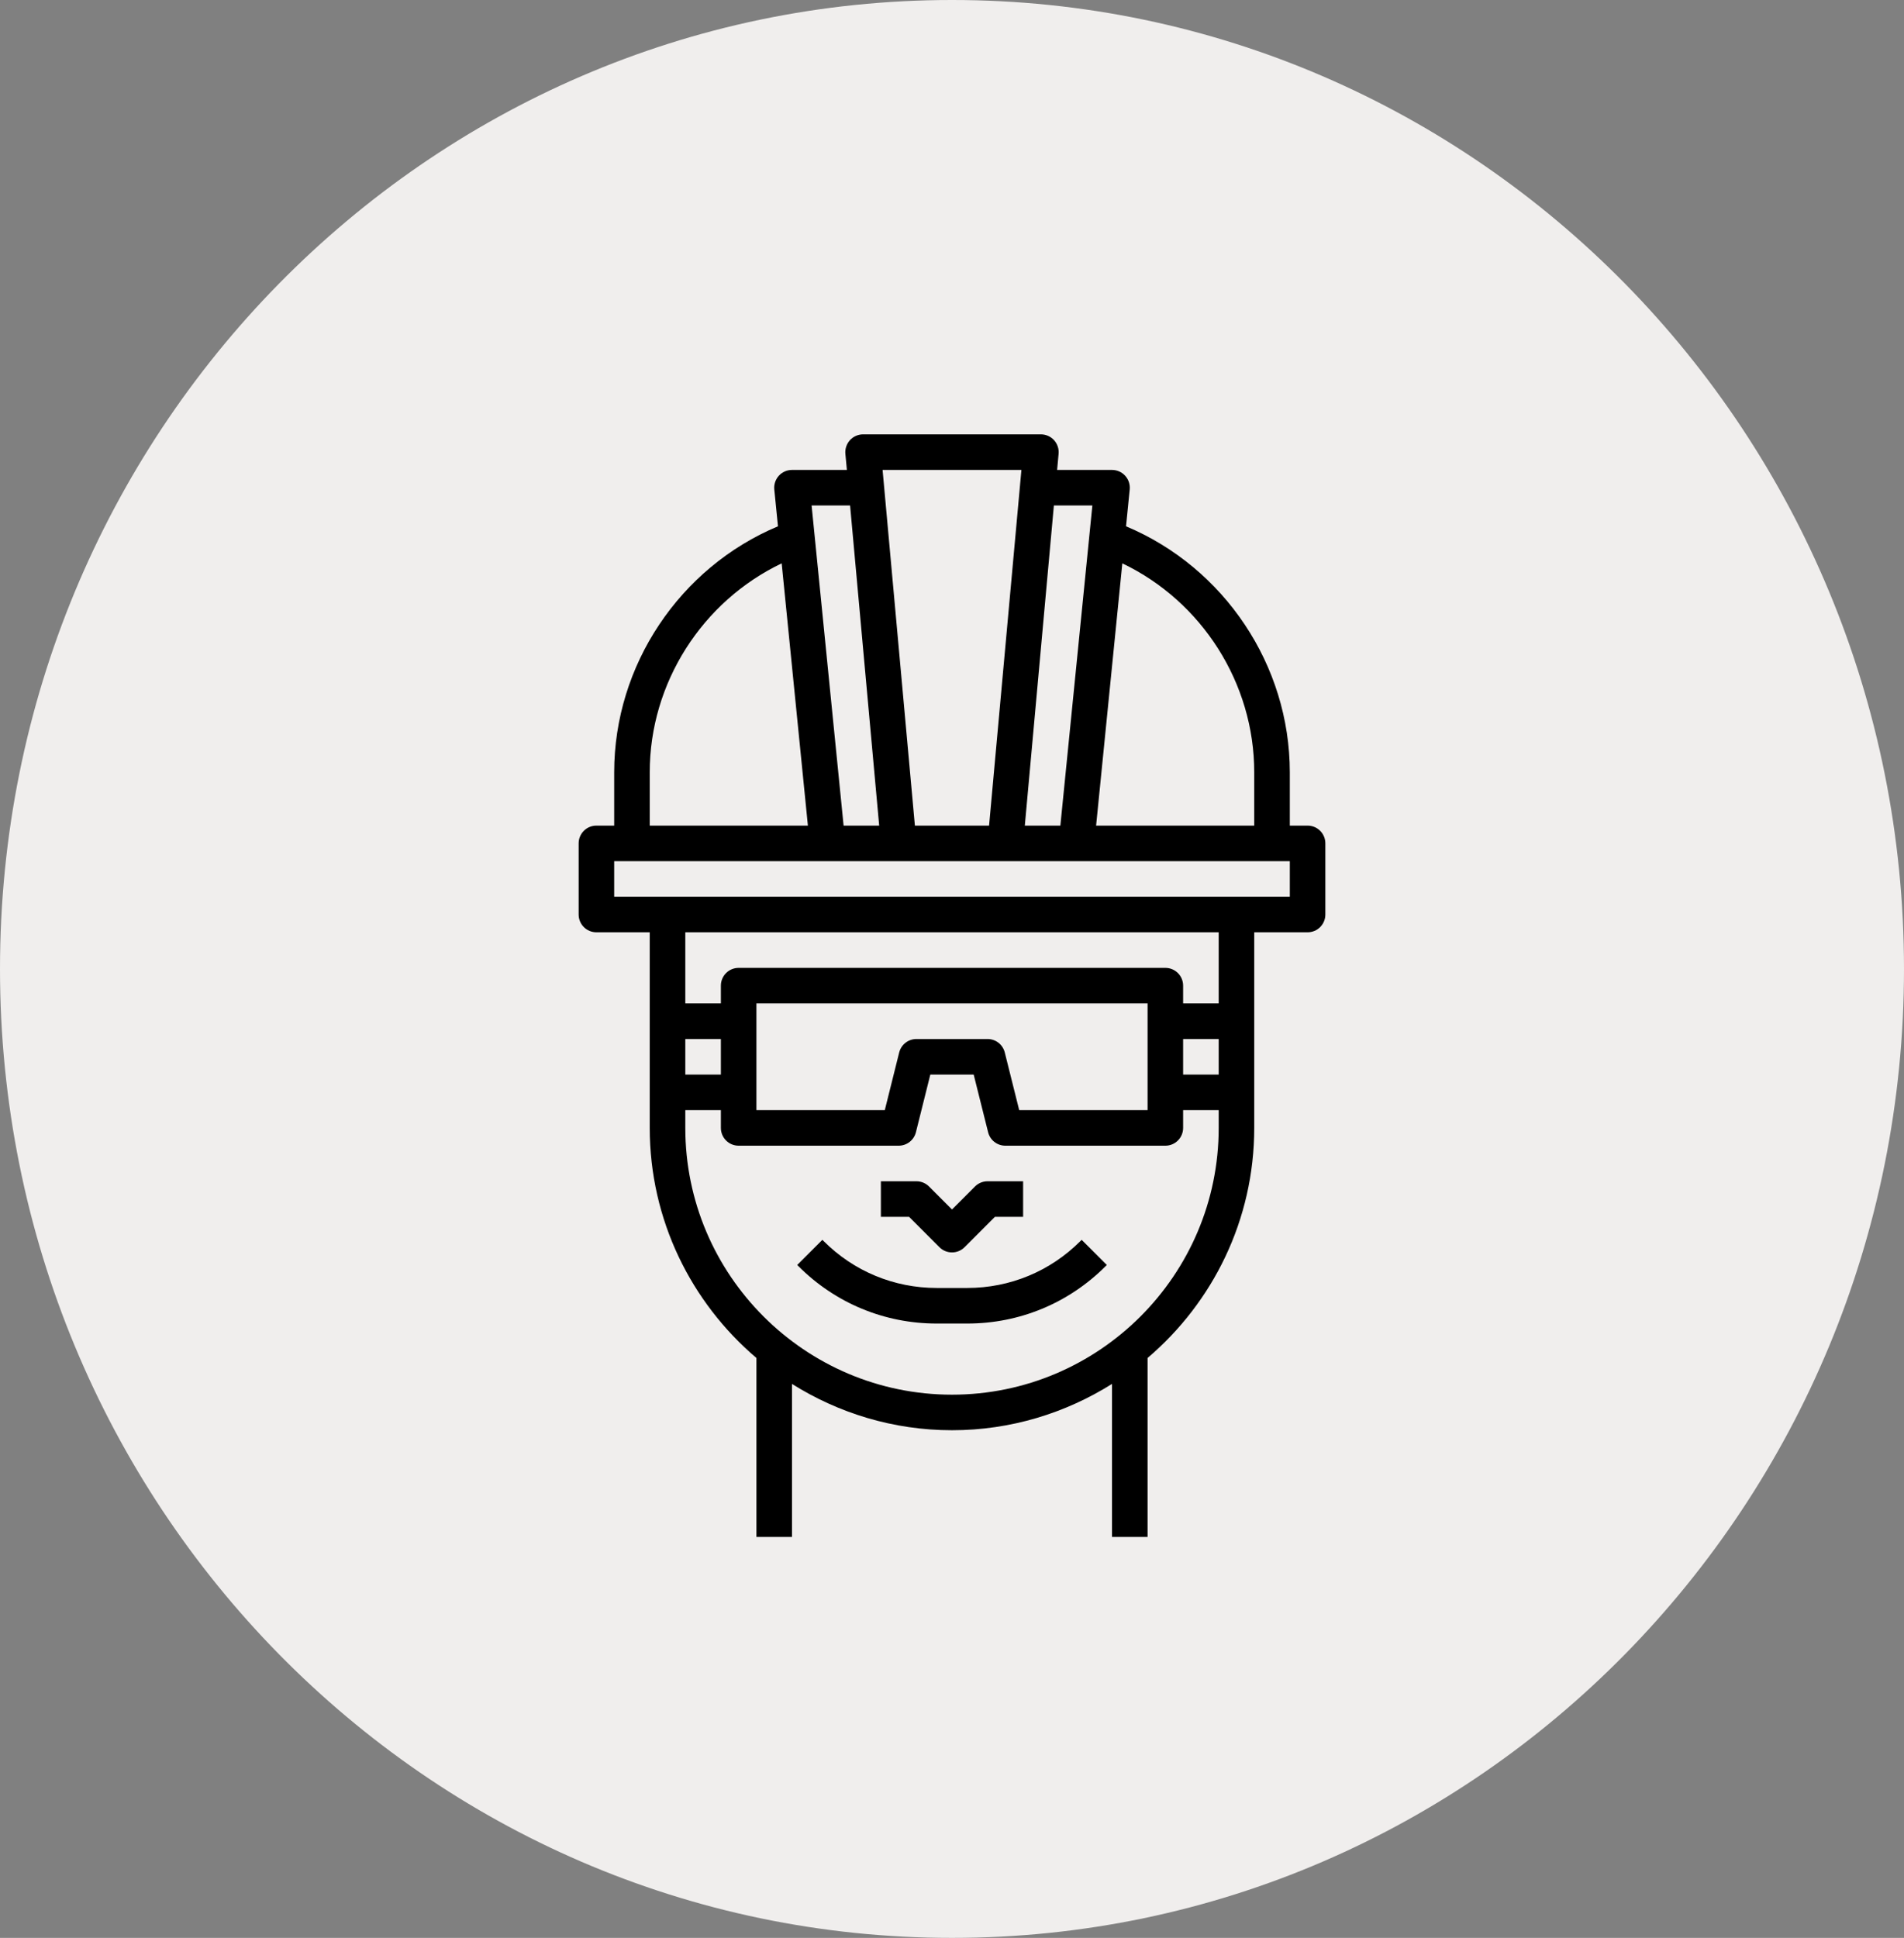
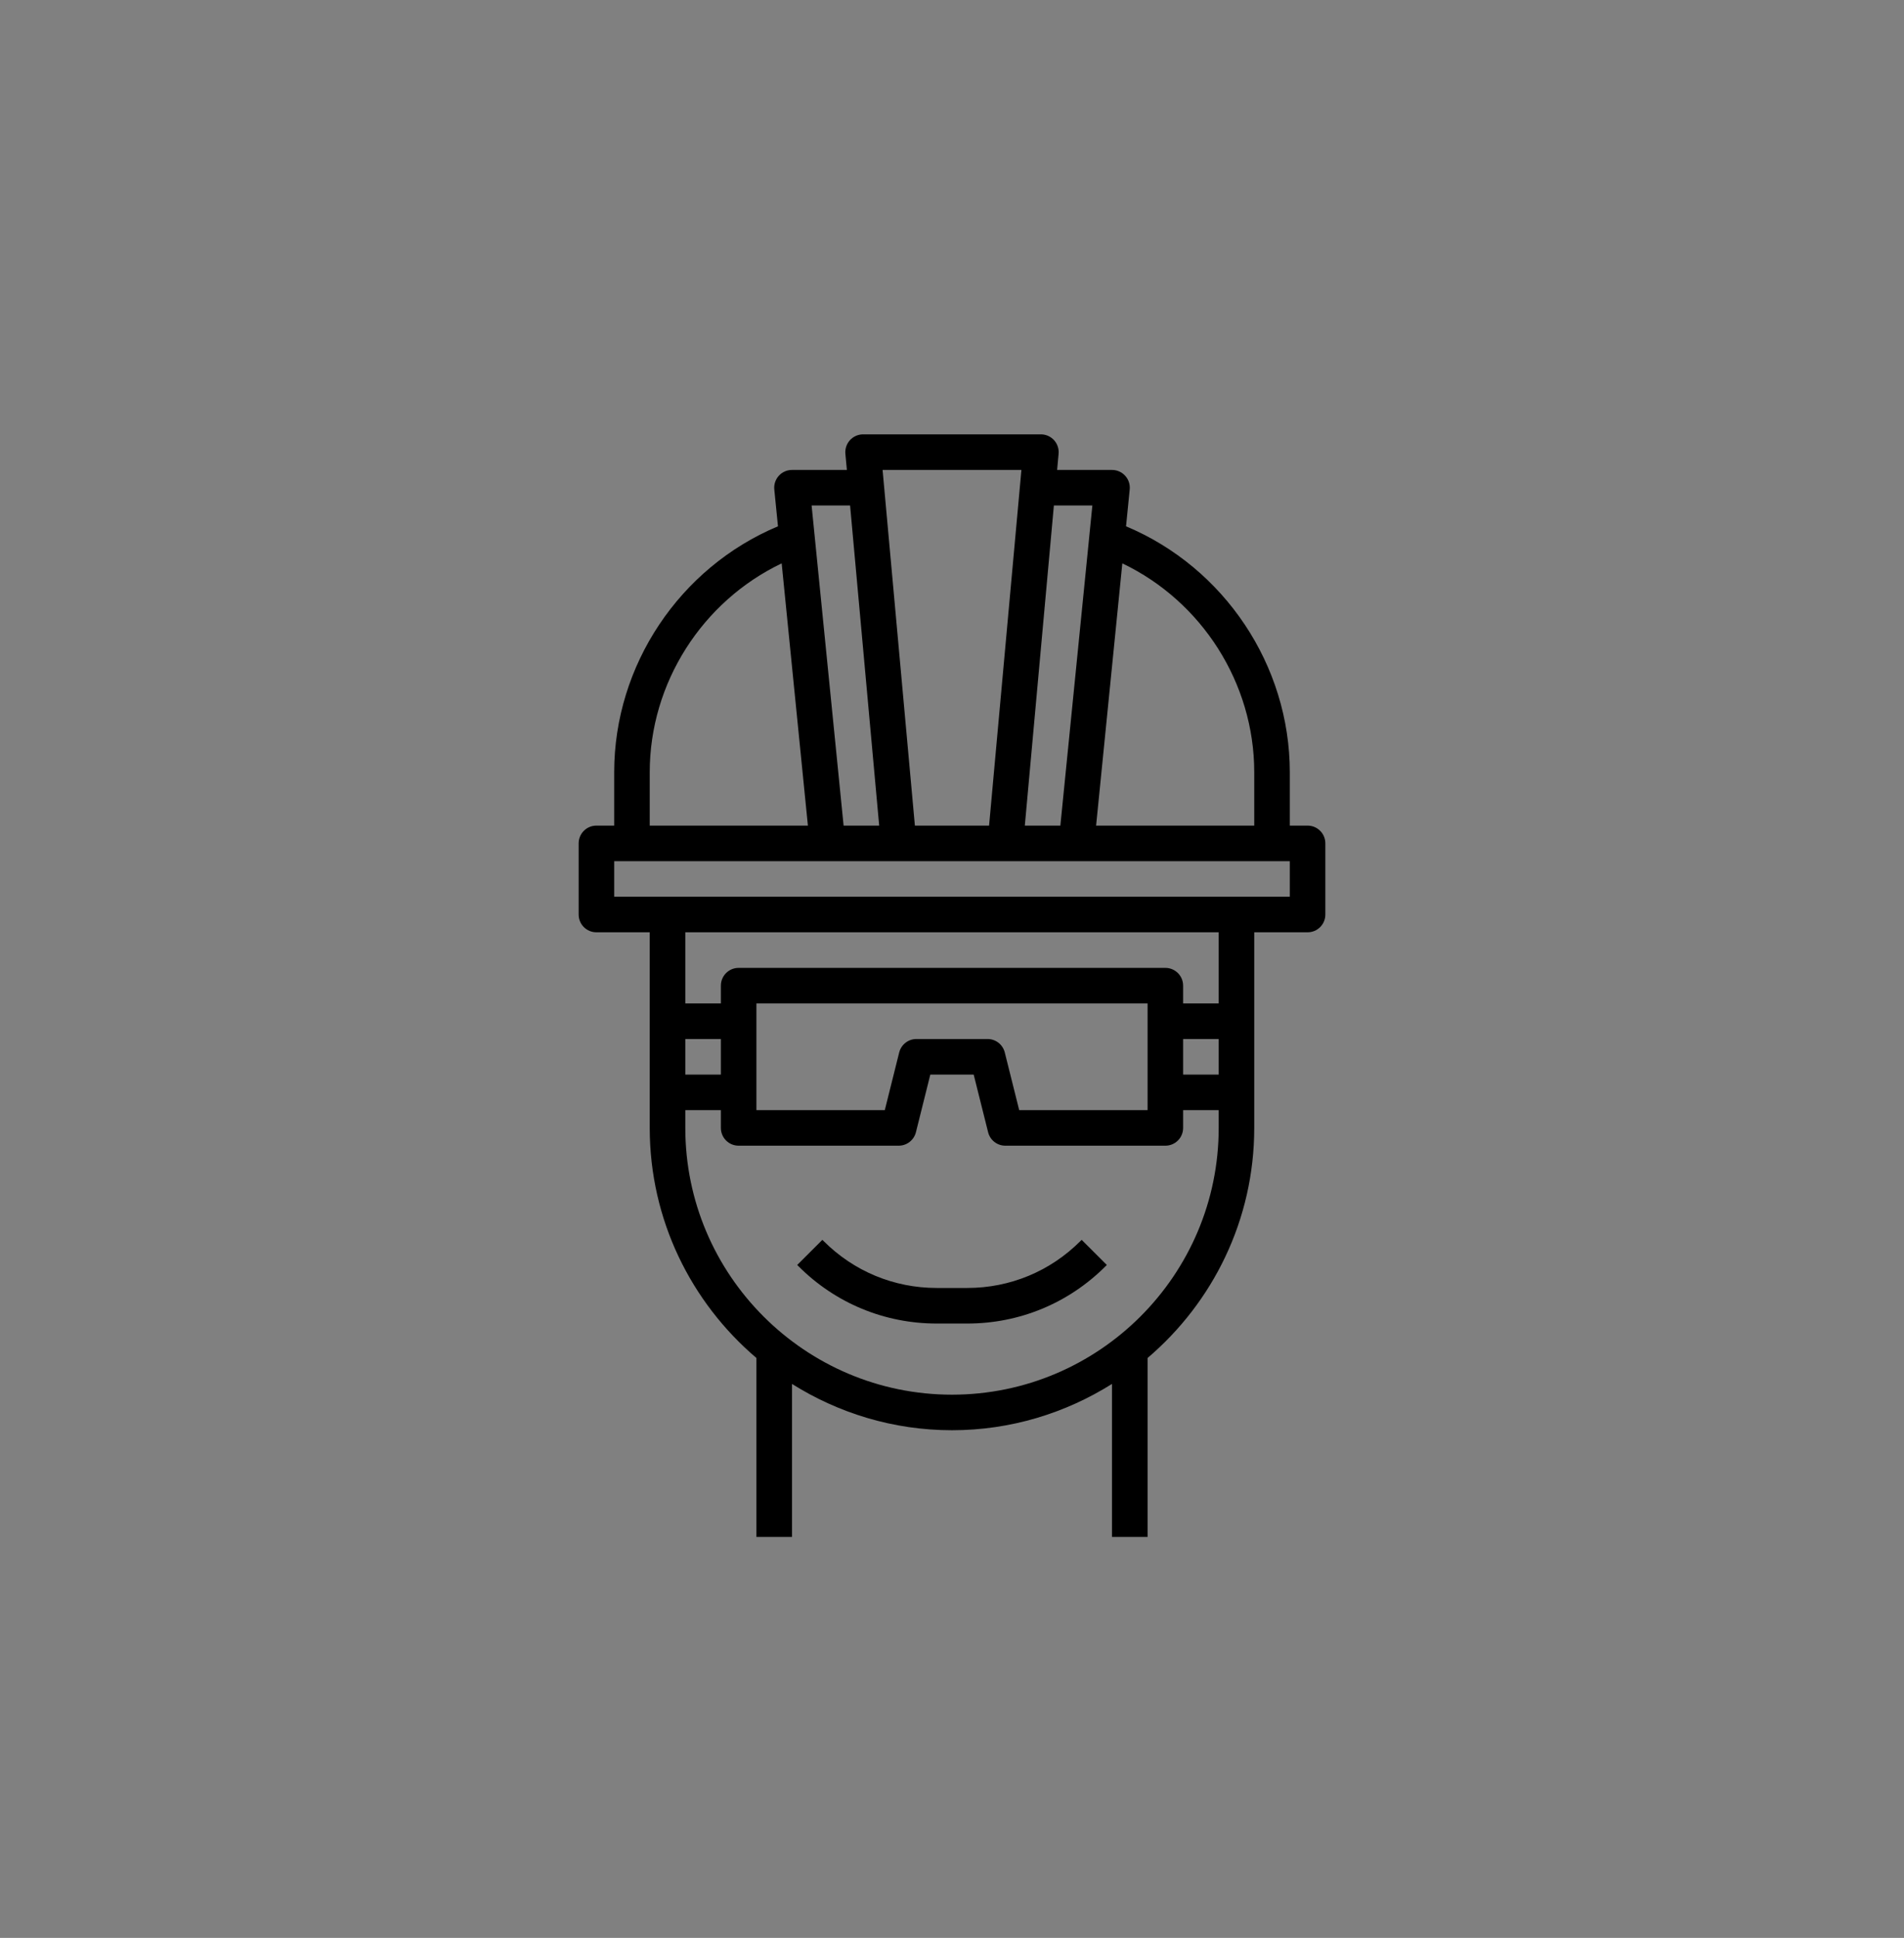
<svg xmlns="http://www.w3.org/2000/svg" width="57" height="58" viewBox="0 0 57 58" fill="none">
  <rect x="0" y="0" width="57" height="58" fill="#808080" stroke="none" />
-   <path d="M28.5 58C44.24 58 57 45.016 57 29C57 12.984 44.24 0 28.5 0C12.76 0 0 12.984 0 29C0 45.016 12.76 58 28.5 58Z" fill="#F0EEED" />
  <path d="M39.145 24.71H38.613V23.113C38.613 19.909 36.651 16.985 33.71 15.752L33.82 14.65C33.835 14.5 33.786 14.351 33.685 14.24C33.584 14.128 33.441 14.065 33.29 14.065H31.647L31.691 13.581C31.705 13.432 31.655 13.284 31.554 13.173C31.453 13.063 31.311 13 31.161 13H25.839C25.689 13 25.547 13.063 25.446 13.173C25.345 13.284 25.295 13.431 25.308 13.581L25.353 14.065H23.71C23.559 14.065 23.416 14.128 23.315 14.24C23.215 14.351 23.165 14.5 23.18 14.65L23.29 15.752C20.349 16.985 18.387 19.909 18.387 23.113V24.71H17.855C17.56 24.71 17.323 24.948 17.323 25.242V27.371C17.323 27.665 17.56 27.903 17.855 27.903H19.451V33.758C19.451 36.515 20.694 38.984 22.645 40.644V46H23.71V41.42C25.101 42.293 26.74 42.806 28.5 42.806C30.26 42.806 31.899 42.293 33.29 41.42V46H34.355V40.644C36.306 38.983 37.548 36.515 37.548 33.758V27.903H39.145C39.44 27.903 39.677 27.665 39.677 27.371V25.242C39.677 24.948 39.44 24.71 39.145 24.71ZM37.548 23.113V24.71H32.814L33.599 16.861C35.981 17.999 37.548 20.446 37.548 23.113ZM32.702 15.129L31.744 24.71H30.68L31.55 15.129H32.702ZM30.578 14.065L29.61 24.71H27.389L26.422 14.065H30.578ZM25.449 15.129L26.32 24.71H25.255L24.297 15.129H25.449ZM19.451 23.113C19.451 20.446 21.018 17.999 23.401 16.861L24.186 24.71H19.451V23.113ZM21.581 32.161H20.516V31.097H21.581V32.161ZM28.5 41.742C24.098 41.742 20.516 38.16 20.516 33.758V33.226H21.581V33.758C21.581 34.053 21.818 34.29 22.113 34.29H26.903C27.148 34.29 27.36 34.124 27.42 33.887L27.851 32.161H29.149L29.581 33.887C29.64 34.124 29.852 34.29 30.097 34.29H34.887C35.181 34.29 35.419 34.053 35.419 33.758V33.226H36.484V33.758C36.484 38.16 32.902 41.742 28.5 41.742ZM22.645 33.226V30.032H34.355V33.226H30.512L30.08 31.5C30.021 31.263 29.809 31.097 29.564 31.097H27.435C27.191 31.097 26.979 31.263 26.919 31.5L26.488 33.226H22.645ZM35.419 31.097H36.484V32.161H35.419V31.097ZM36.484 30.032H35.419V29.5C35.419 29.206 35.181 28.968 34.887 28.968H22.113C21.818 28.968 21.581 29.206 21.581 29.5V30.032H20.516V27.903H36.484V30.032ZM38.613 26.839H18.387V25.774H38.613V26.839Z" fill="black" />
  <path d="M32.344 37.145C31.439 38.05 30.236 38.548 28.957 38.548H28.044C26.764 38.548 25.561 38.05 24.657 37.145L24.619 37.108L23.866 37.86L23.904 37.898C25.009 39.004 26.48 39.613 28.044 39.613H28.957C30.52 39.613 31.991 39.004 33.097 37.898L33.135 37.86L32.382 37.108L32.344 37.145Z" fill="black" />
-   <path d="M28.124 37.328C28.227 37.432 28.364 37.484 28.5 37.484C28.636 37.484 28.773 37.432 28.876 37.328L29.785 36.419H30.629V35.355H29.564C29.423 35.355 29.288 35.411 29.188 35.511L28.5 36.199L27.812 35.511C27.712 35.411 27.577 35.355 27.436 35.355H26.371V36.419H27.215L28.124 37.328Z" fill="black" />
</svg>